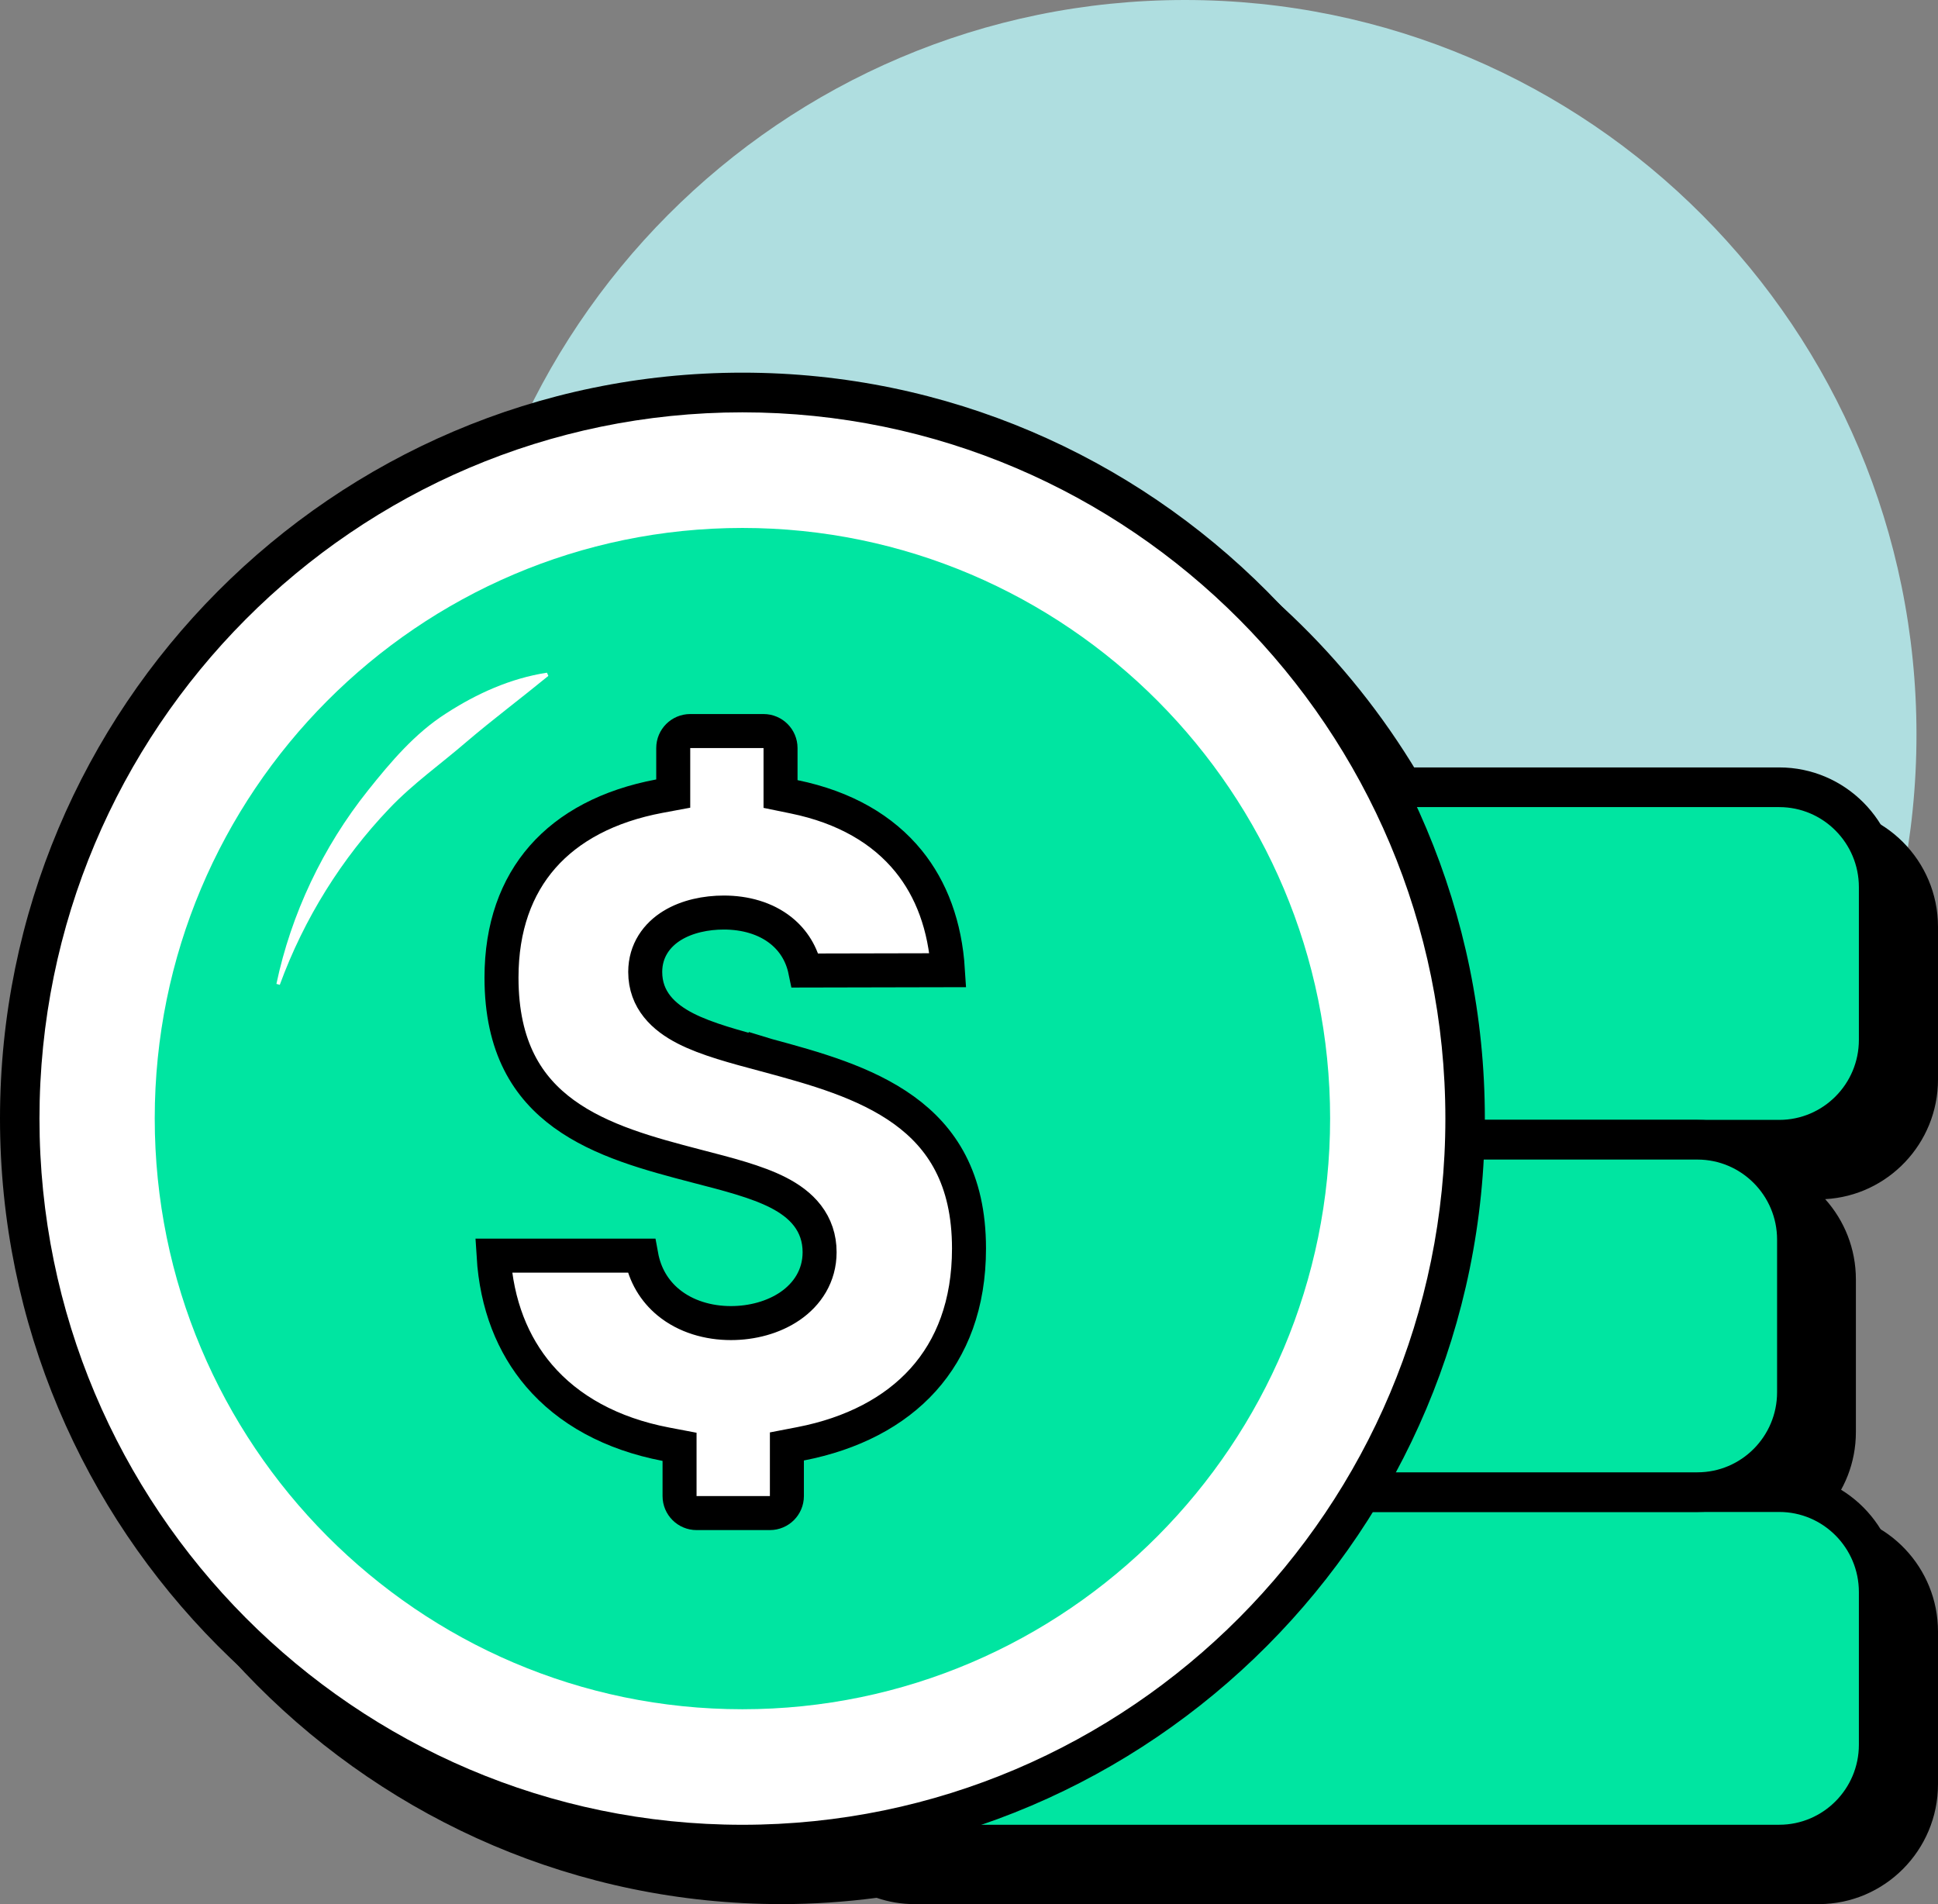
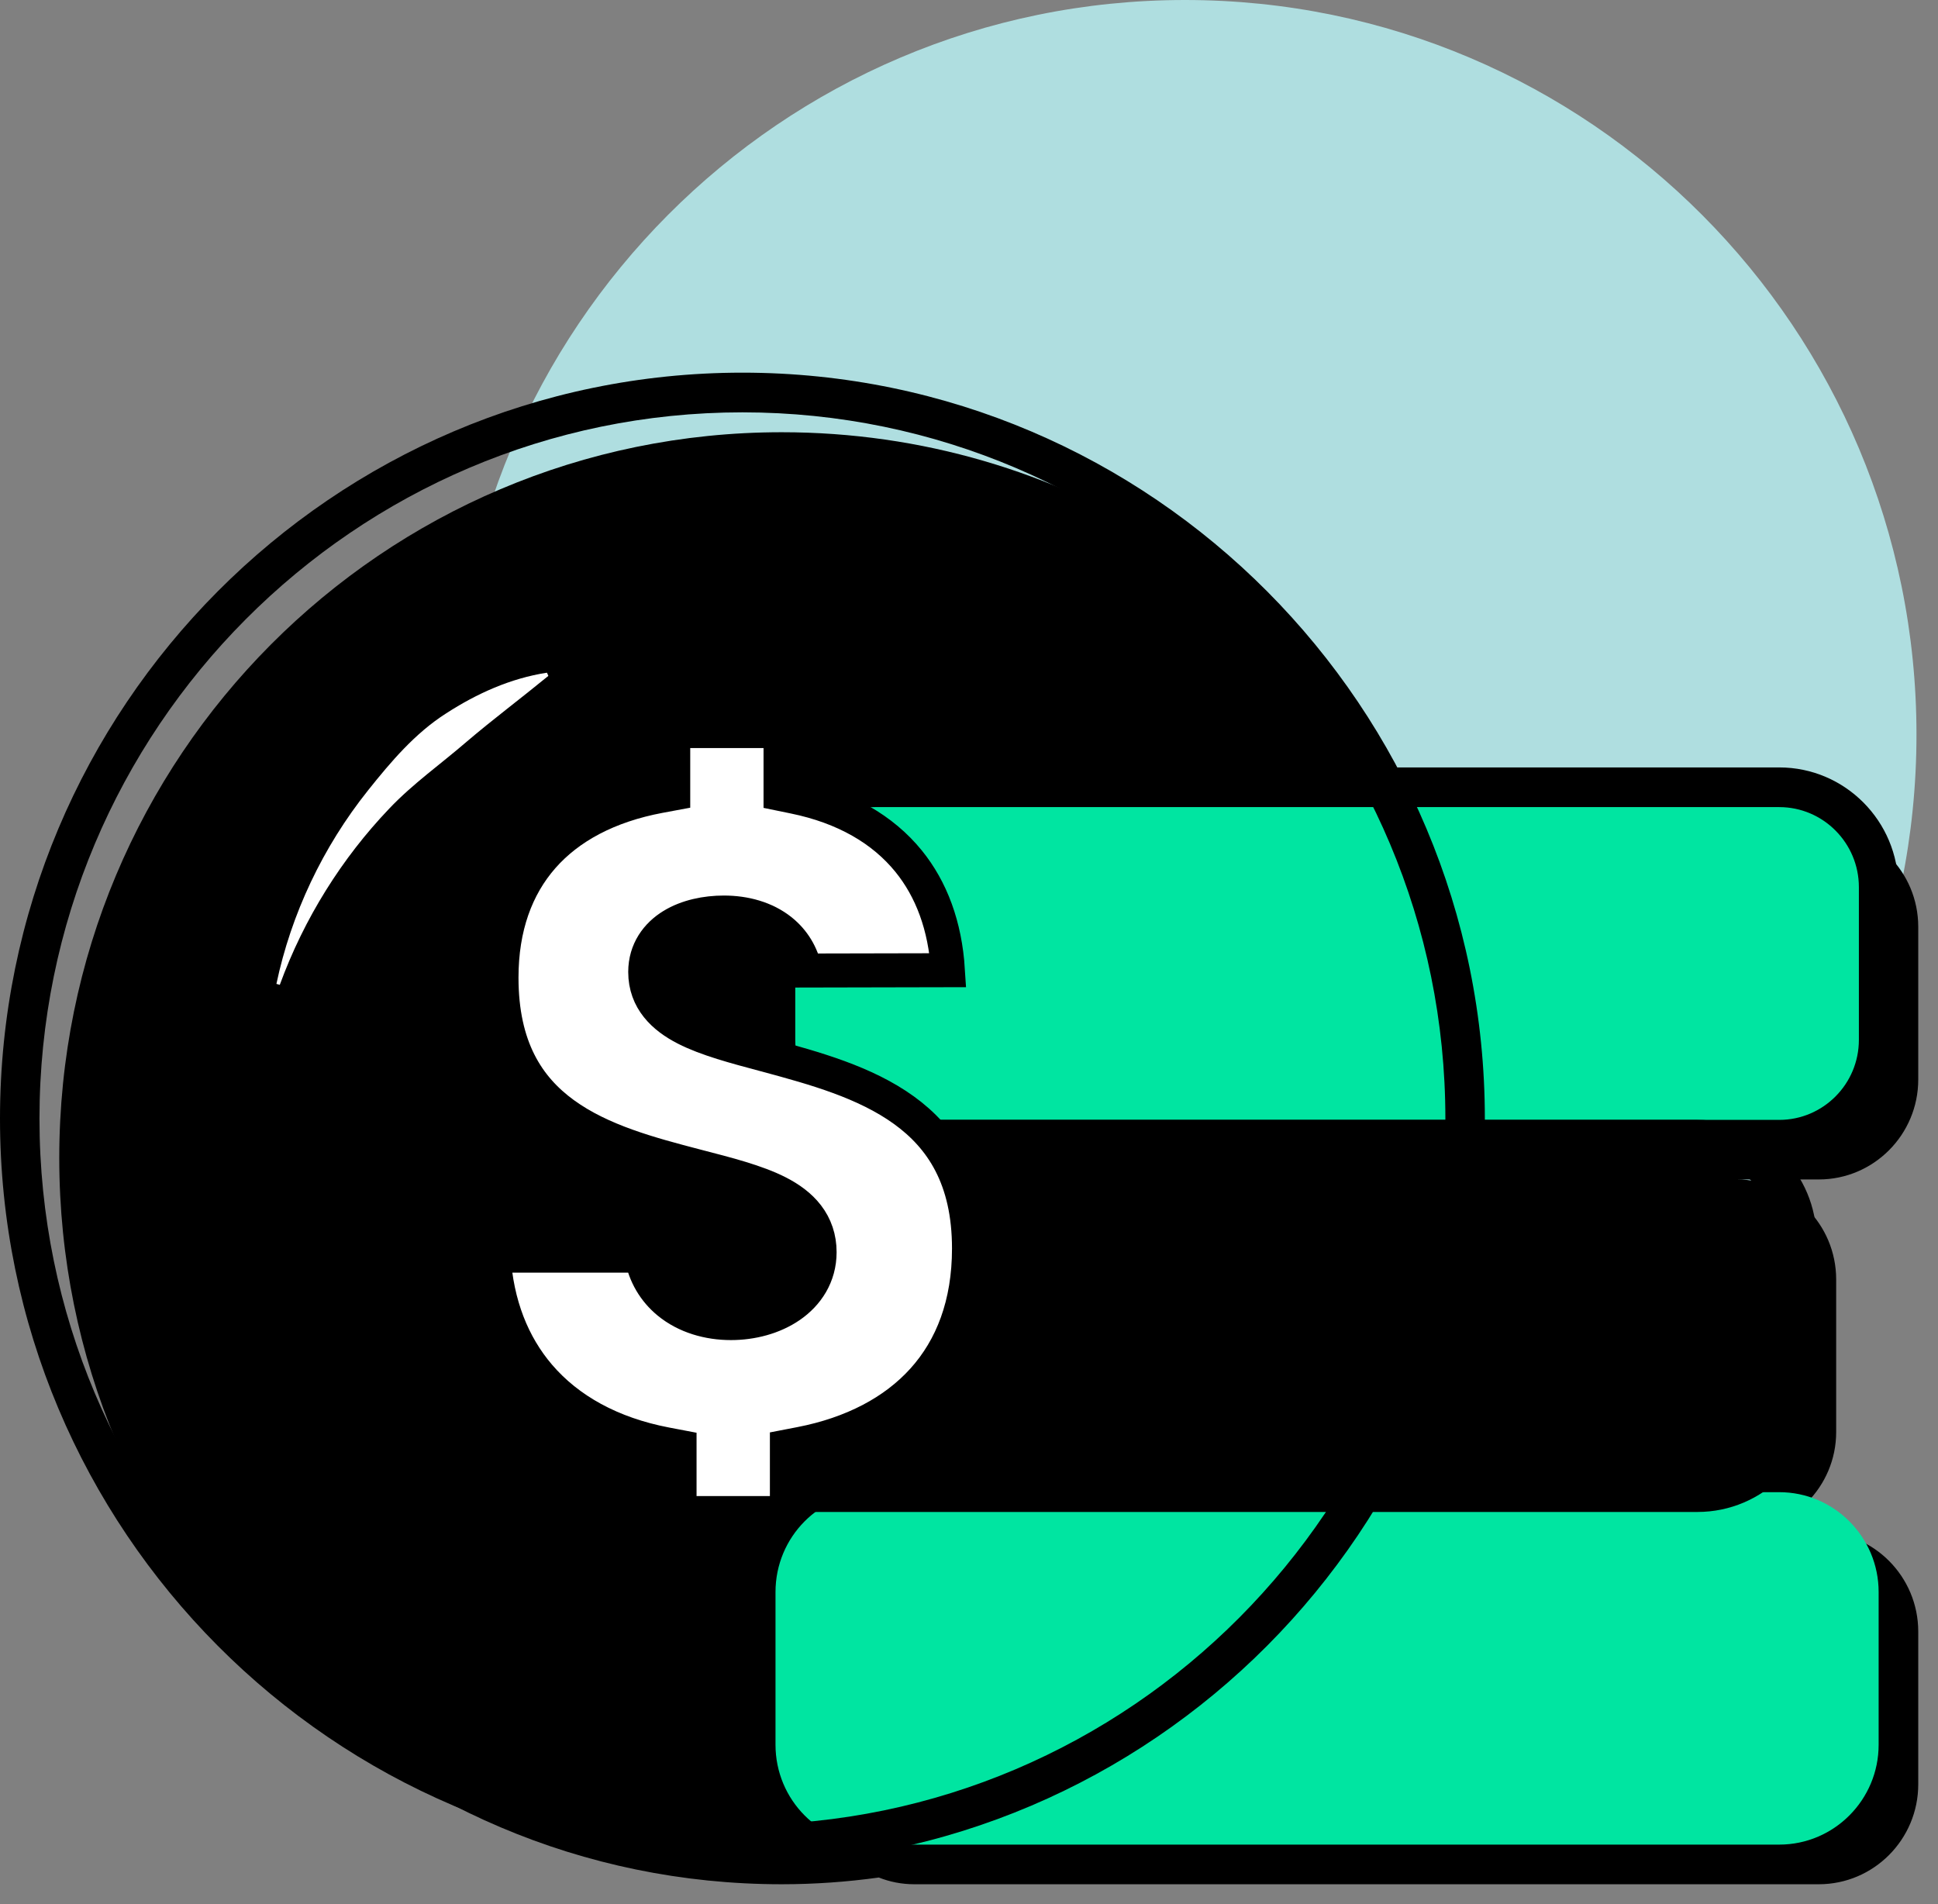
<svg xmlns="http://www.w3.org/2000/svg" width="57" height="56" viewBox="0 0 57 56" fill="none">
  <rect x="0" y="0" width="57" height="56" fill="#808080" stroke="none" />
  <g clip-path="url(#clip0_252_301)">
    <path d="M56.367 21.602C56.367 33.547 46.742 43.217 34.851 43.217C22.961 43.217 13.349 33.547 13.349 21.602C13.349 9.657 22.973 0 34.851 0C46.741 0 56.367 9.67 56.367 21.602Z" fill="#AFDEE0" />
    <path d="M53.493 34.688H51.09C52.692 34.688 54.005 36.006 54.005 37.628V42.118C54.005 43.728 52.693 45.047 51.09 45.047H53.493C55.108 45.047 56.419 46.364 56.419 47.986V52.477C56.419 54.098 55.108 55.416 53.493 55.416H26.893C26.521 55.416 26.172 55.346 25.848 55.218C24.918 55.346 23.967 55.416 22.991 55.416C11.252 55.416 1.743 45.863 1.743 34.058C1.743 22.254 11.252 12.712 22.991 12.712C31.247 12.712 38.387 17.424 41.905 24.319H53.493C55.107 24.319 56.419 25.636 56.419 27.258V31.749C56.419 33.37 55.108 34.688 53.493 34.688Z" fill="black" />
-     <path d="M53.493 56H26.892C26.514 56 26.14 55.938 25.783 55.815C24.846 55.938 23.908 56 22.991 56C10.954 56 1.162 46.157 1.162 34.058C1.162 21.96 10.954 12.129 22.991 12.129C31.104 12.129 38.453 16.567 42.257 23.735H53.493C55.426 23.735 57 25.315 57 27.257V31.749C57 33.627 55.528 35.167 53.682 35.267C54.243 35.892 54.585 36.72 54.585 37.628V42.118C54.585 43.021 54.245 43.845 53.685 44.469C55.53 44.569 57 46.108 57 47.986V52.477C56.999 54.418 55.426 56 53.493 56ZM25.848 54.635C25.919 54.635 25.992 54.649 26.059 54.675C26.326 54.78 26.606 54.833 26.892 54.833H53.492C54.786 54.833 55.838 53.776 55.838 52.476V47.985C55.838 46.685 54.786 45.628 53.492 45.628H51.089C50.768 45.628 50.509 45.367 50.509 45.045C50.509 44.723 50.769 44.462 51.089 44.462C52.376 44.462 53.423 43.411 53.423 42.118V37.627C53.423 36.328 52.376 35.27 51.089 35.27C50.768 35.27 50.509 35.009 50.509 34.687C50.509 34.365 50.769 34.104 51.089 34.104H53.492C54.786 34.104 55.838 33.047 55.838 31.748V27.257C55.838 25.958 54.786 24.901 53.492 24.901H41.905C41.687 24.901 41.488 24.778 41.389 24.584C37.835 17.621 30.786 13.294 22.991 13.294C11.595 13.294 2.323 22.609 2.323 34.057C2.323 46.428 13.18 56.361 25.769 54.64C25.795 54.637 25.822 54.635 25.848 54.635Z" fill="black" />
    <path d="M55.254 46.822V51.313C55.254 52.932 53.943 54.25 52.331 54.25H25.732C24.108 54.25 22.809 52.932 22.809 51.313V46.822C22.809 45.203 24.108 43.885 25.732 43.885H52.331C53.943 43.885 55.254 45.203 55.254 46.822Z" fill="#00E5A1" />
-     <path d="M52.331 54.834H25.732C23.8 54.834 22.229 53.255 22.229 51.314V46.822C22.229 44.881 23.8 43.301 25.732 43.301H52.331C54.263 43.301 55.834 44.881 55.834 46.822V51.314C55.834 53.255 54.263 54.834 52.331 54.834ZM25.732 44.467C24.44 44.467 23.39 45.523 23.39 46.822V51.313C23.39 52.611 24.44 53.666 25.732 53.666H52.331C53.623 53.666 54.673 52.61 54.673 51.313V46.822C54.673 45.523 53.622 44.467 52.331 44.467H25.732Z" fill="black" />
    <path d="M55.254 26.091V30.582C55.254 32.201 53.943 33.519 52.331 33.519H25.732C24.108 33.519 22.809 32.201 22.809 30.582V26.091C22.809 24.471 24.108 23.154 25.732 23.154H52.331C53.943 23.154 55.254 24.472 55.254 26.091Z" fill="#00E5A1" />
-     <path d="M52.331 34.103H25.732C23.8 34.103 22.229 32.524 22.229 30.583V26.091C22.229 24.15 23.8 22.57 25.732 22.57H52.331C54.263 22.57 55.834 24.15 55.834 26.091V30.583C55.834 32.524 54.263 34.103 52.331 34.103ZM25.732 23.737C24.44 23.737 23.39 24.793 23.39 26.091V30.583C23.39 31.88 24.44 32.936 25.732 32.936H52.331C53.623 32.936 54.673 31.88 54.673 30.583V26.091C54.673 24.793 53.622 23.737 52.331 23.737H25.732Z" fill="black" />
-     <path d="M52.847 36.456V40.947C52.847 42.566 51.536 43.884 49.925 43.884H23.325C21.701 43.884 20.402 42.566 20.402 40.947V36.456C20.402 34.837 21.701 33.519 23.325 33.519H49.925C51.536 33.52 52.847 34.837 52.847 36.456Z" fill="#00E5A1" />
+     <path d="M52.331 34.103C23.8 34.103 22.229 32.524 22.229 30.583V26.091C22.229 24.15 23.8 22.57 25.732 22.57H52.331C54.263 22.57 55.834 24.15 55.834 26.091V30.583C55.834 32.524 54.263 34.103 52.331 34.103ZM25.732 23.737C24.44 23.737 23.39 24.793 23.39 26.091V30.583C23.39 31.88 24.44 32.936 25.732 32.936H52.331C53.623 32.936 54.673 31.88 54.673 30.583V26.091C54.673 24.793 53.622 23.737 52.331 23.737H25.732Z" fill="black" />
    <path d="M49.924 44.467H23.325C21.393 44.467 19.822 42.889 19.822 40.947V36.456C19.822 34.515 21.393 32.936 23.325 32.936H49.924C51.857 32.936 53.428 34.515 53.428 36.456V40.947C53.428 42.889 51.857 44.467 49.924 44.467ZM23.325 34.103C22.034 34.103 20.983 35.159 20.983 36.456V40.947C20.983 42.245 22.034 43.301 23.325 43.301H49.925C51.217 43.301 52.267 42.245 52.267 40.947V36.456C52.267 35.158 51.216 34.103 49.925 34.103H23.325Z" fill="black" />
-     <path d="M43.092 32.897C43.092 44.694 33.58 54.25 21.836 54.25C10.093 54.25 0.581 44.694 0.581 32.897C0.581 21.099 10.093 11.543 21.836 11.543C33.58 11.544 43.092 21.1 43.092 32.897Z" fill="white" />
    <path d="M21.836 54.834C9.796 54.834 0 44.992 0 32.897C0 20.802 9.796 10.96 21.836 10.96C33.876 10.96 43.672 20.801 43.672 32.897C43.672 44.993 33.876 54.834 21.836 54.834ZM21.836 12.127C10.436 12.127 1.161 21.445 1.161 32.897C1.161 44.35 10.436 53.667 21.836 53.667C33.236 53.667 42.511 44.35 42.511 32.897C42.511 21.445 33.236 12.127 21.836 12.127Z" fill="black" />
-     <path d="M21.836 50.269C12.305 50.269 4.551 42.474 4.551 32.892C4.551 23.31 12.305 15.527 21.836 15.527C31.367 15.527 39.121 23.317 39.121 32.892C39.121 42.467 31.367 50.269 21.836 50.269Z" fill="#00E5A1" />
    <path d="M8.13 28.936C8.563 26.883 9.492 24.912 10.83 23.238C11.495 22.405 12.205 21.565 13.118 20.983C14.021 20.398 15.018 19.948 16.087 19.784L16.128 19.878C15.299 20.557 14.493 21.159 13.727 21.812C12.971 22.466 12.147 23.045 11.448 23.781C10.054 25.242 8.943 27.011 8.229 28.964L8.13 28.936Z" fill="white" />
    <path d="M19.987 42.551L19.582 42.474C17.979 42.167 16.716 41.467 15.854 40.458C15.081 39.553 14.605 38.371 14.517 36.929H18.862C18.966 37.501 19.25 37.967 19.658 38.303C20.167 38.722 20.833 38.912 21.498 38.912C22.119 38.912 22.75 38.747 23.241 38.409C23.742 38.064 24.106 37.525 24.106 36.827C24.106 36.413 23.981 36.053 23.75 35.752C23.526 35.46 23.221 35.245 22.893 35.076C22.249 34.746 21.381 34.528 20.519 34.304H20.518L20.48 34.294C19.113 33.937 17.684 33.558 16.585 32.759C15.528 31.99 14.75 30.811 14.75 28.751C14.75 27.267 15.186 26.083 15.959 25.202C16.735 24.318 17.888 23.698 19.393 23.415L19.801 23.339V22C19.801 21.724 20.025 21.5 20.301 21.5H22.457C22.733 21.5 22.957 21.724 22.957 22V23.352L23.356 23.434C24.844 23.738 25.968 24.397 26.723 25.326C27.394 26.153 27.798 27.227 27.88 28.534L23.683 28.543C23.583 28.059 23.336 27.662 22.976 27.372C22.512 26.999 21.906 26.838 21.291 26.838C20.765 26.838 20.213 26.95 19.775 27.217C19.321 27.494 18.978 27.953 18.977 28.584C18.977 29.414 19.521 29.919 20.162 30.247C20.787 30.567 21.634 30.79 22.495 31.02L22.521 31.026V31.025L22.57 31.04C23.962 31.417 25.444 31.825 26.588 32.652C27.692 33.451 28.5 34.656 28.5 36.719C28.5 38.36 27.998 39.639 27.152 40.579C26.302 41.524 25.069 42.166 23.548 42.462L23.144 42.54V44C23.144 44.276 22.92 44.5 22.644 44.5H20.487C20.211 44.5 19.987 44.276 19.987 44V42.551Z" fill="white" stroke="black" />
  </g>
  <defs>
    <clipPath id="clip0_252_301">
      <rect width="57" height="56" fill="white" />
    </clipPath>
  </defs>
</svg>